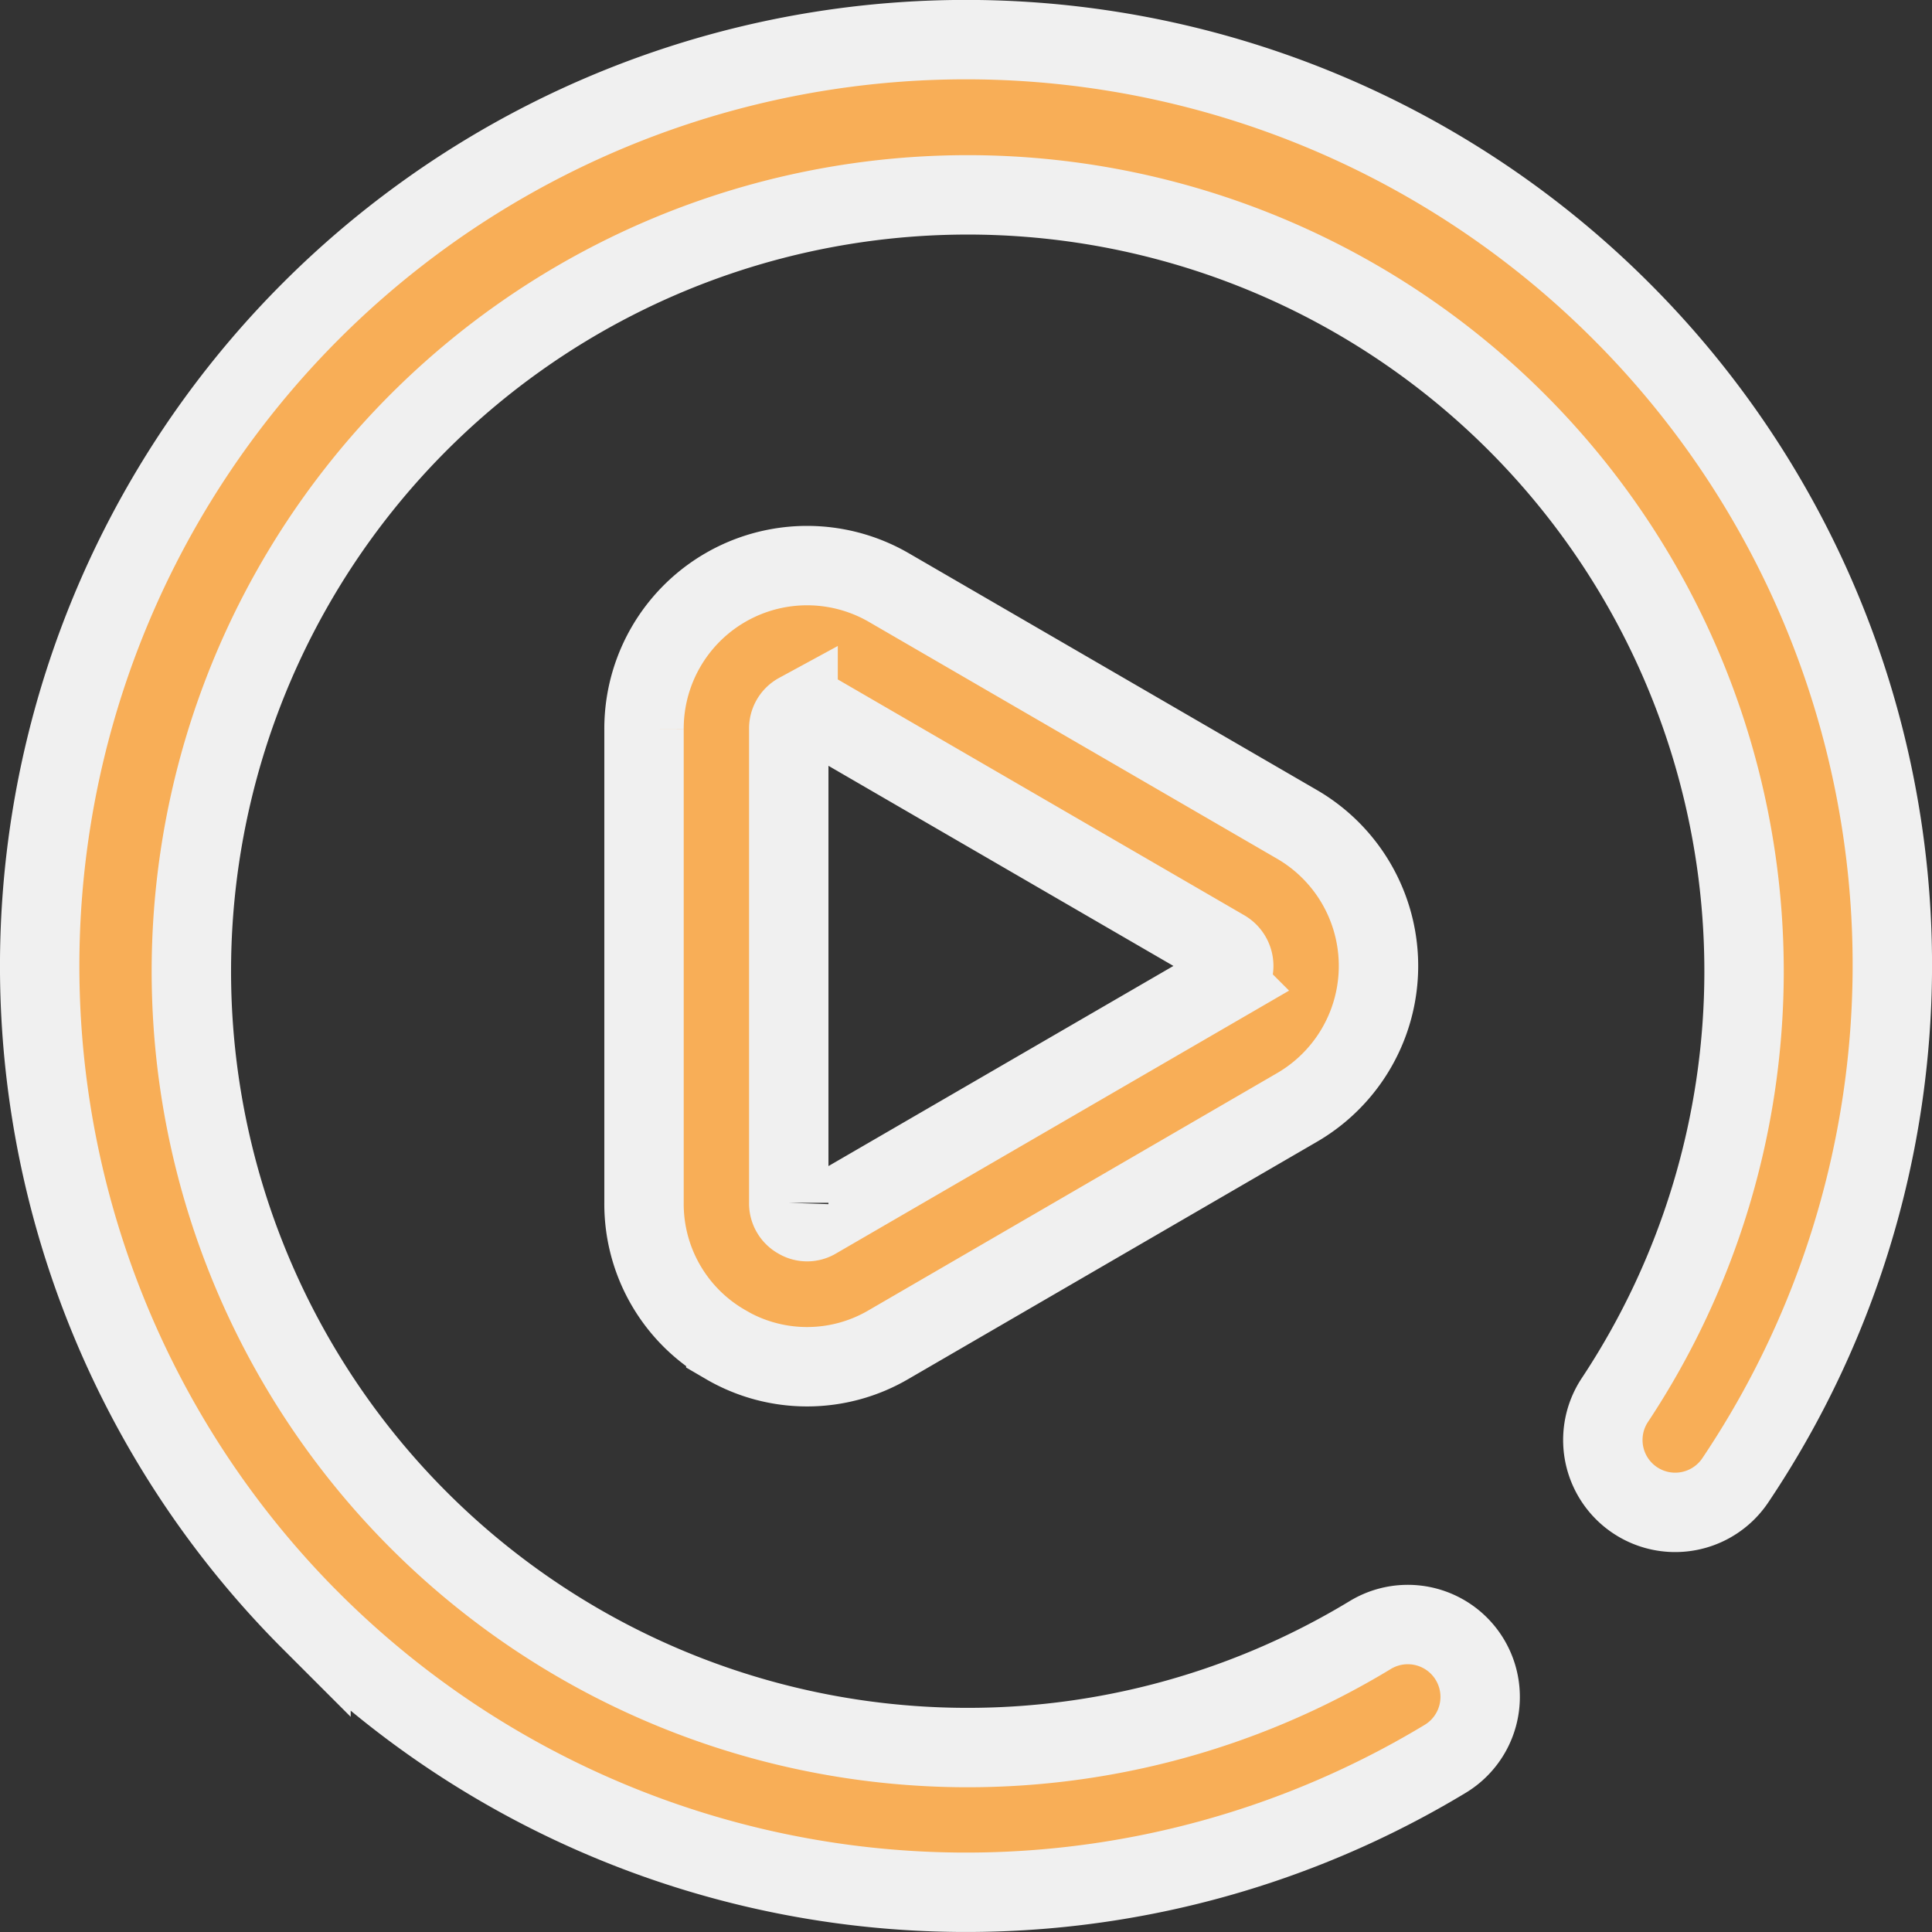
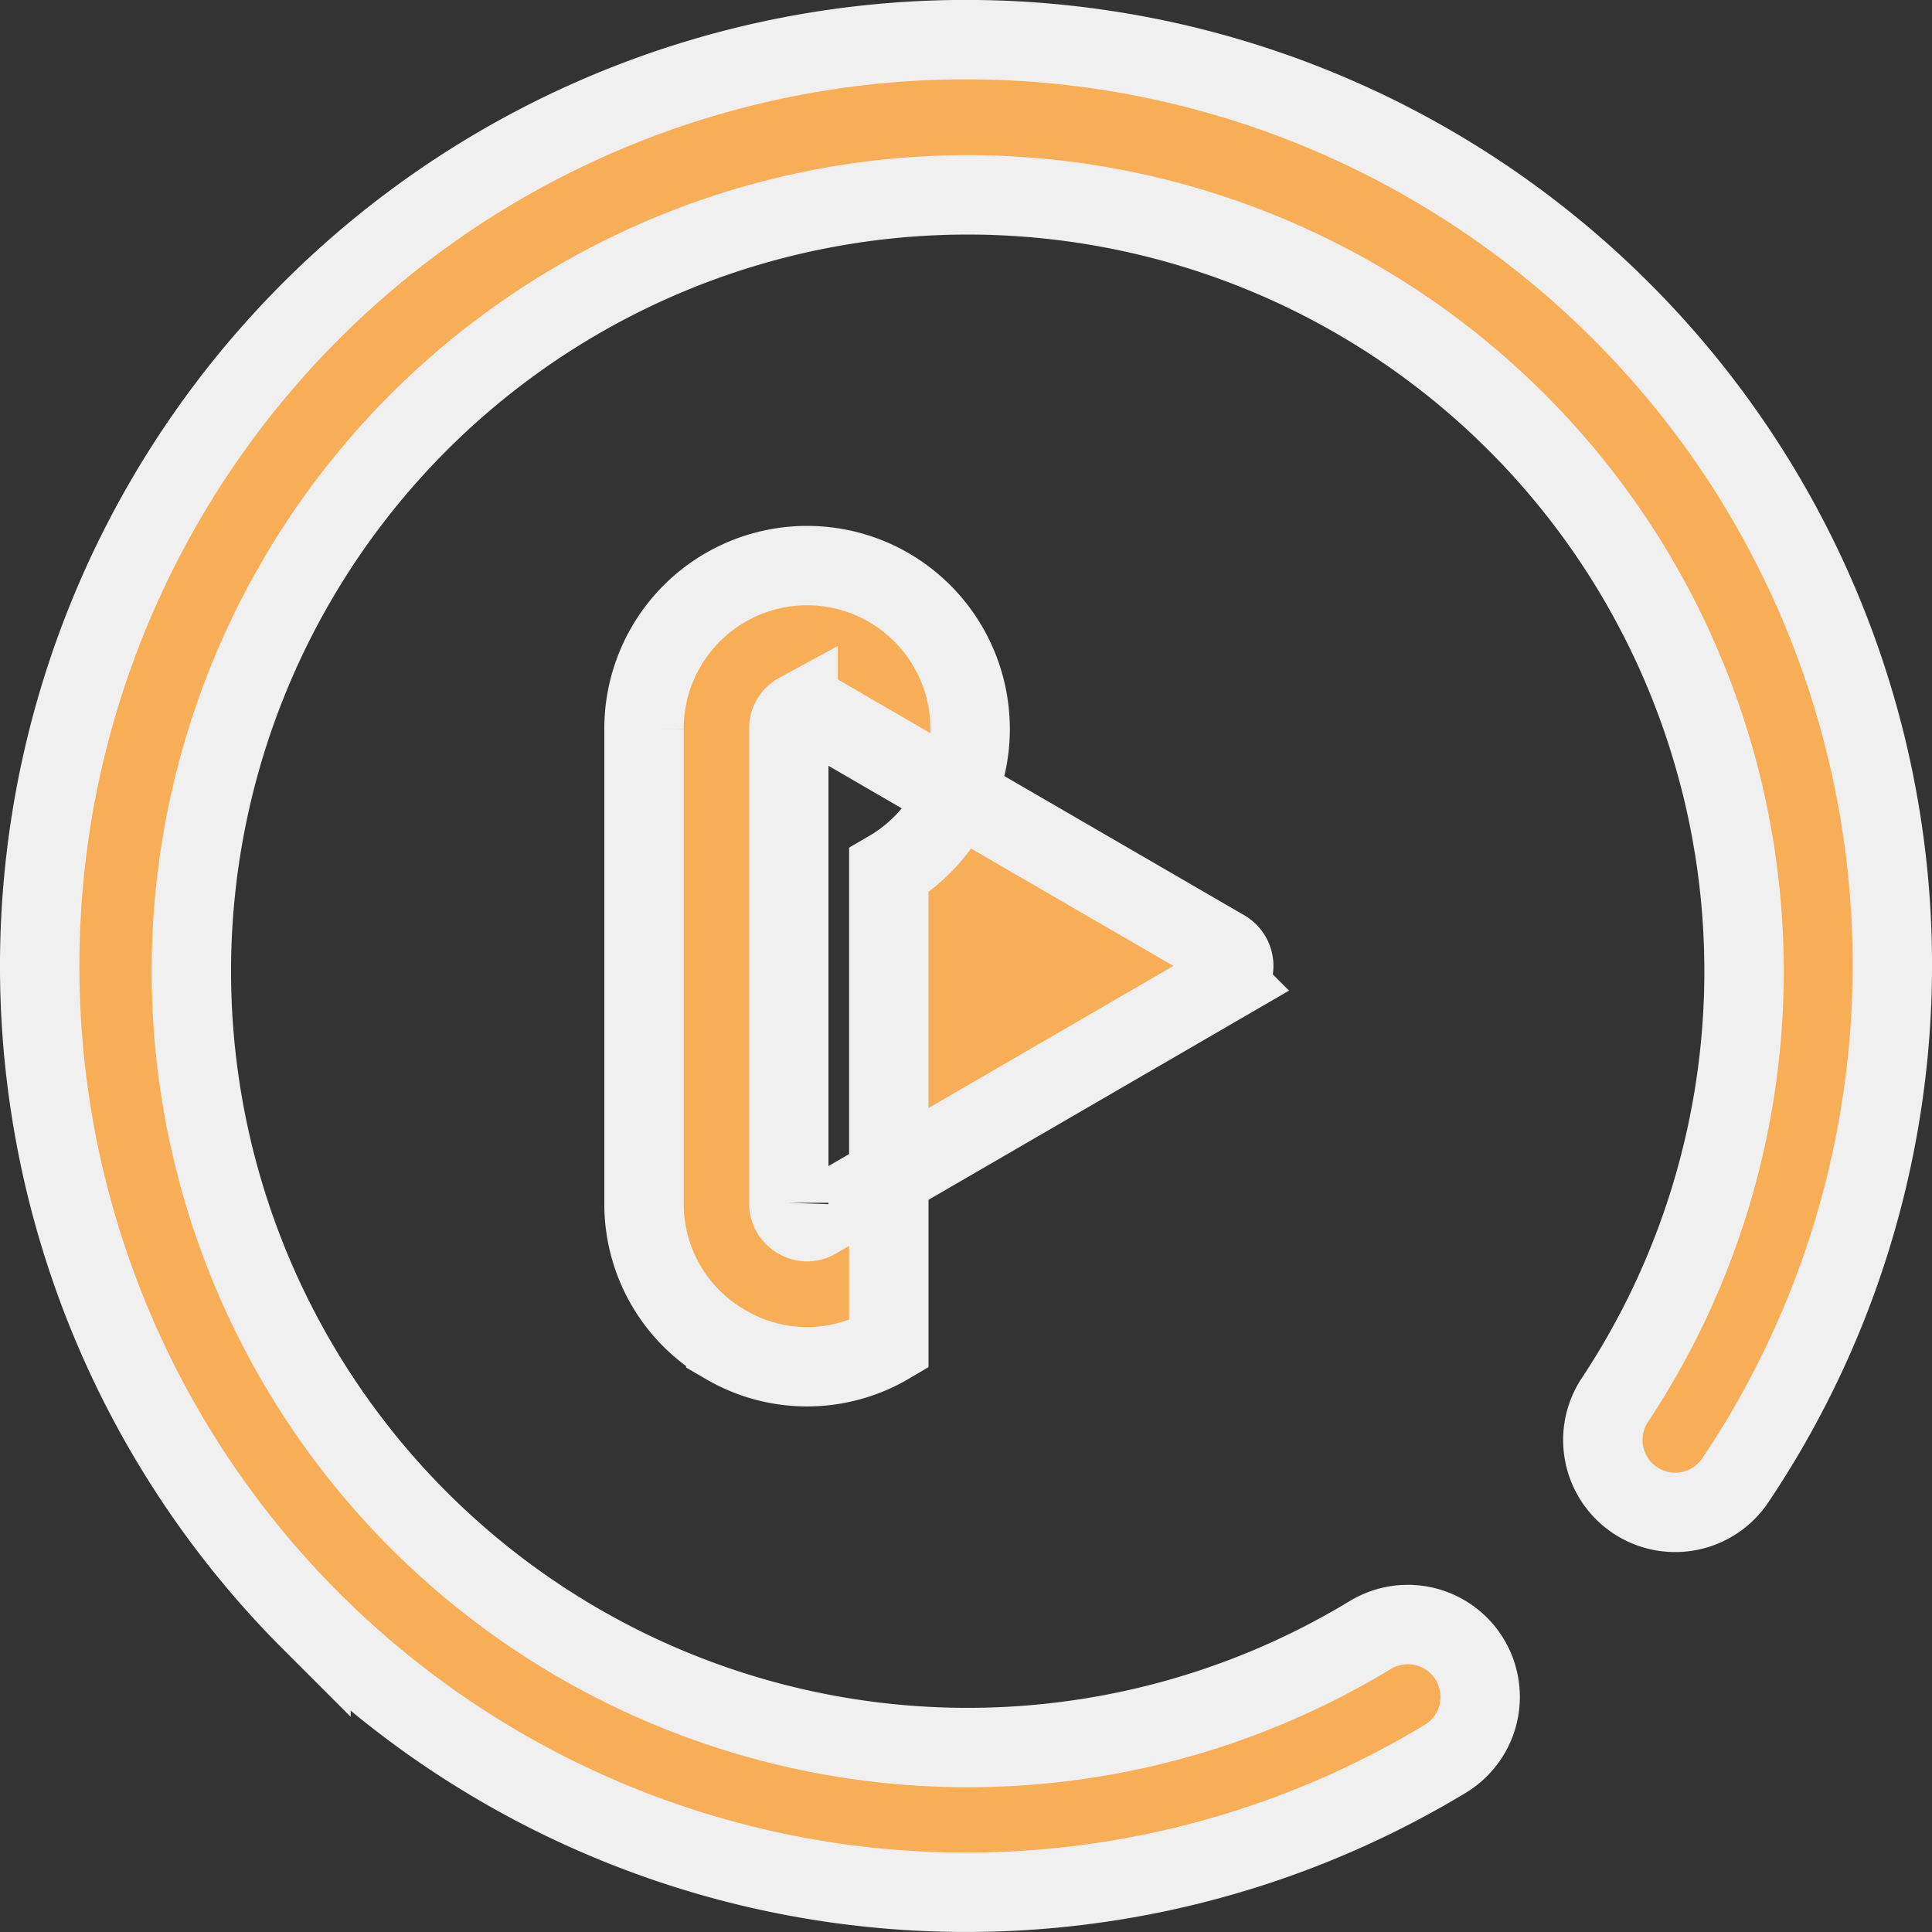
<svg xmlns="http://www.w3.org/2000/svg" width="73" height="73" viewBox="0 0 73 73">
  <rect x="0" y="0" width="73" height="73" fill="#333333" stroke="none" />
-   <path id="vdo-btn" d="M10.251,59.749a35,35,0,0,1,49.5-49.5A34.915,34.915,0,0,1,64.07,54.43a2.734,2.734,0,1,1-4.546-3.04,29.334,29.334,0,1,0-9.247,8.888,2.734,2.734,0,1,1,2.833,4.677,35.013,35.013,0,0,1-42.859-5.207ZM25.926,49.308a6.116,6.116,0,0,1-3.092-5.356v-17.9A6.162,6.162,0,0,1,32.083,20.7l15.429,8.952a6.184,6.184,0,0,1,0,10.69L32.083,49.3a6.085,6.085,0,0,1-6.157.011Zm2.73-23.877a.676.676,0,0,0-.353.616v17.9a.676.676,0,0,0,.353.617.649.649,0,0,0,.682,0l15.429-8.952a.715.715,0,0,0,0-1.229L29.338,25.432a.65.65,0,0,0-.682,0Z" transform="translate(1.5 1.5)" fill="#f8ae57" stroke="#f0f0f0" stroke-width="3" />
+   <path id="vdo-btn" d="M10.251,59.749a35,35,0,0,1,49.5-49.5A34.915,34.915,0,0,1,64.07,54.43a2.734,2.734,0,1,1-4.546-3.04,29.334,29.334,0,1,0-9.247,8.888,2.734,2.734,0,1,1,2.833,4.677,35.013,35.013,0,0,1-42.859-5.207ZM25.926,49.308a6.116,6.116,0,0,1-3.092-5.356v-17.9A6.162,6.162,0,0,1,32.083,20.7a6.184,6.184,0,0,1,0,10.69L32.083,49.3a6.085,6.085,0,0,1-6.157.011Zm2.73-23.877a.676.676,0,0,0-.353.616v17.9a.676.676,0,0,0,.353.617.649.649,0,0,0,.682,0l15.429-8.952a.715.715,0,0,0,0-1.229L29.338,25.432a.65.65,0,0,0-.682,0Z" transform="translate(1.5 1.5)" fill="#f8ae57" stroke="#f0f0f0" stroke-width="3" />
</svg>